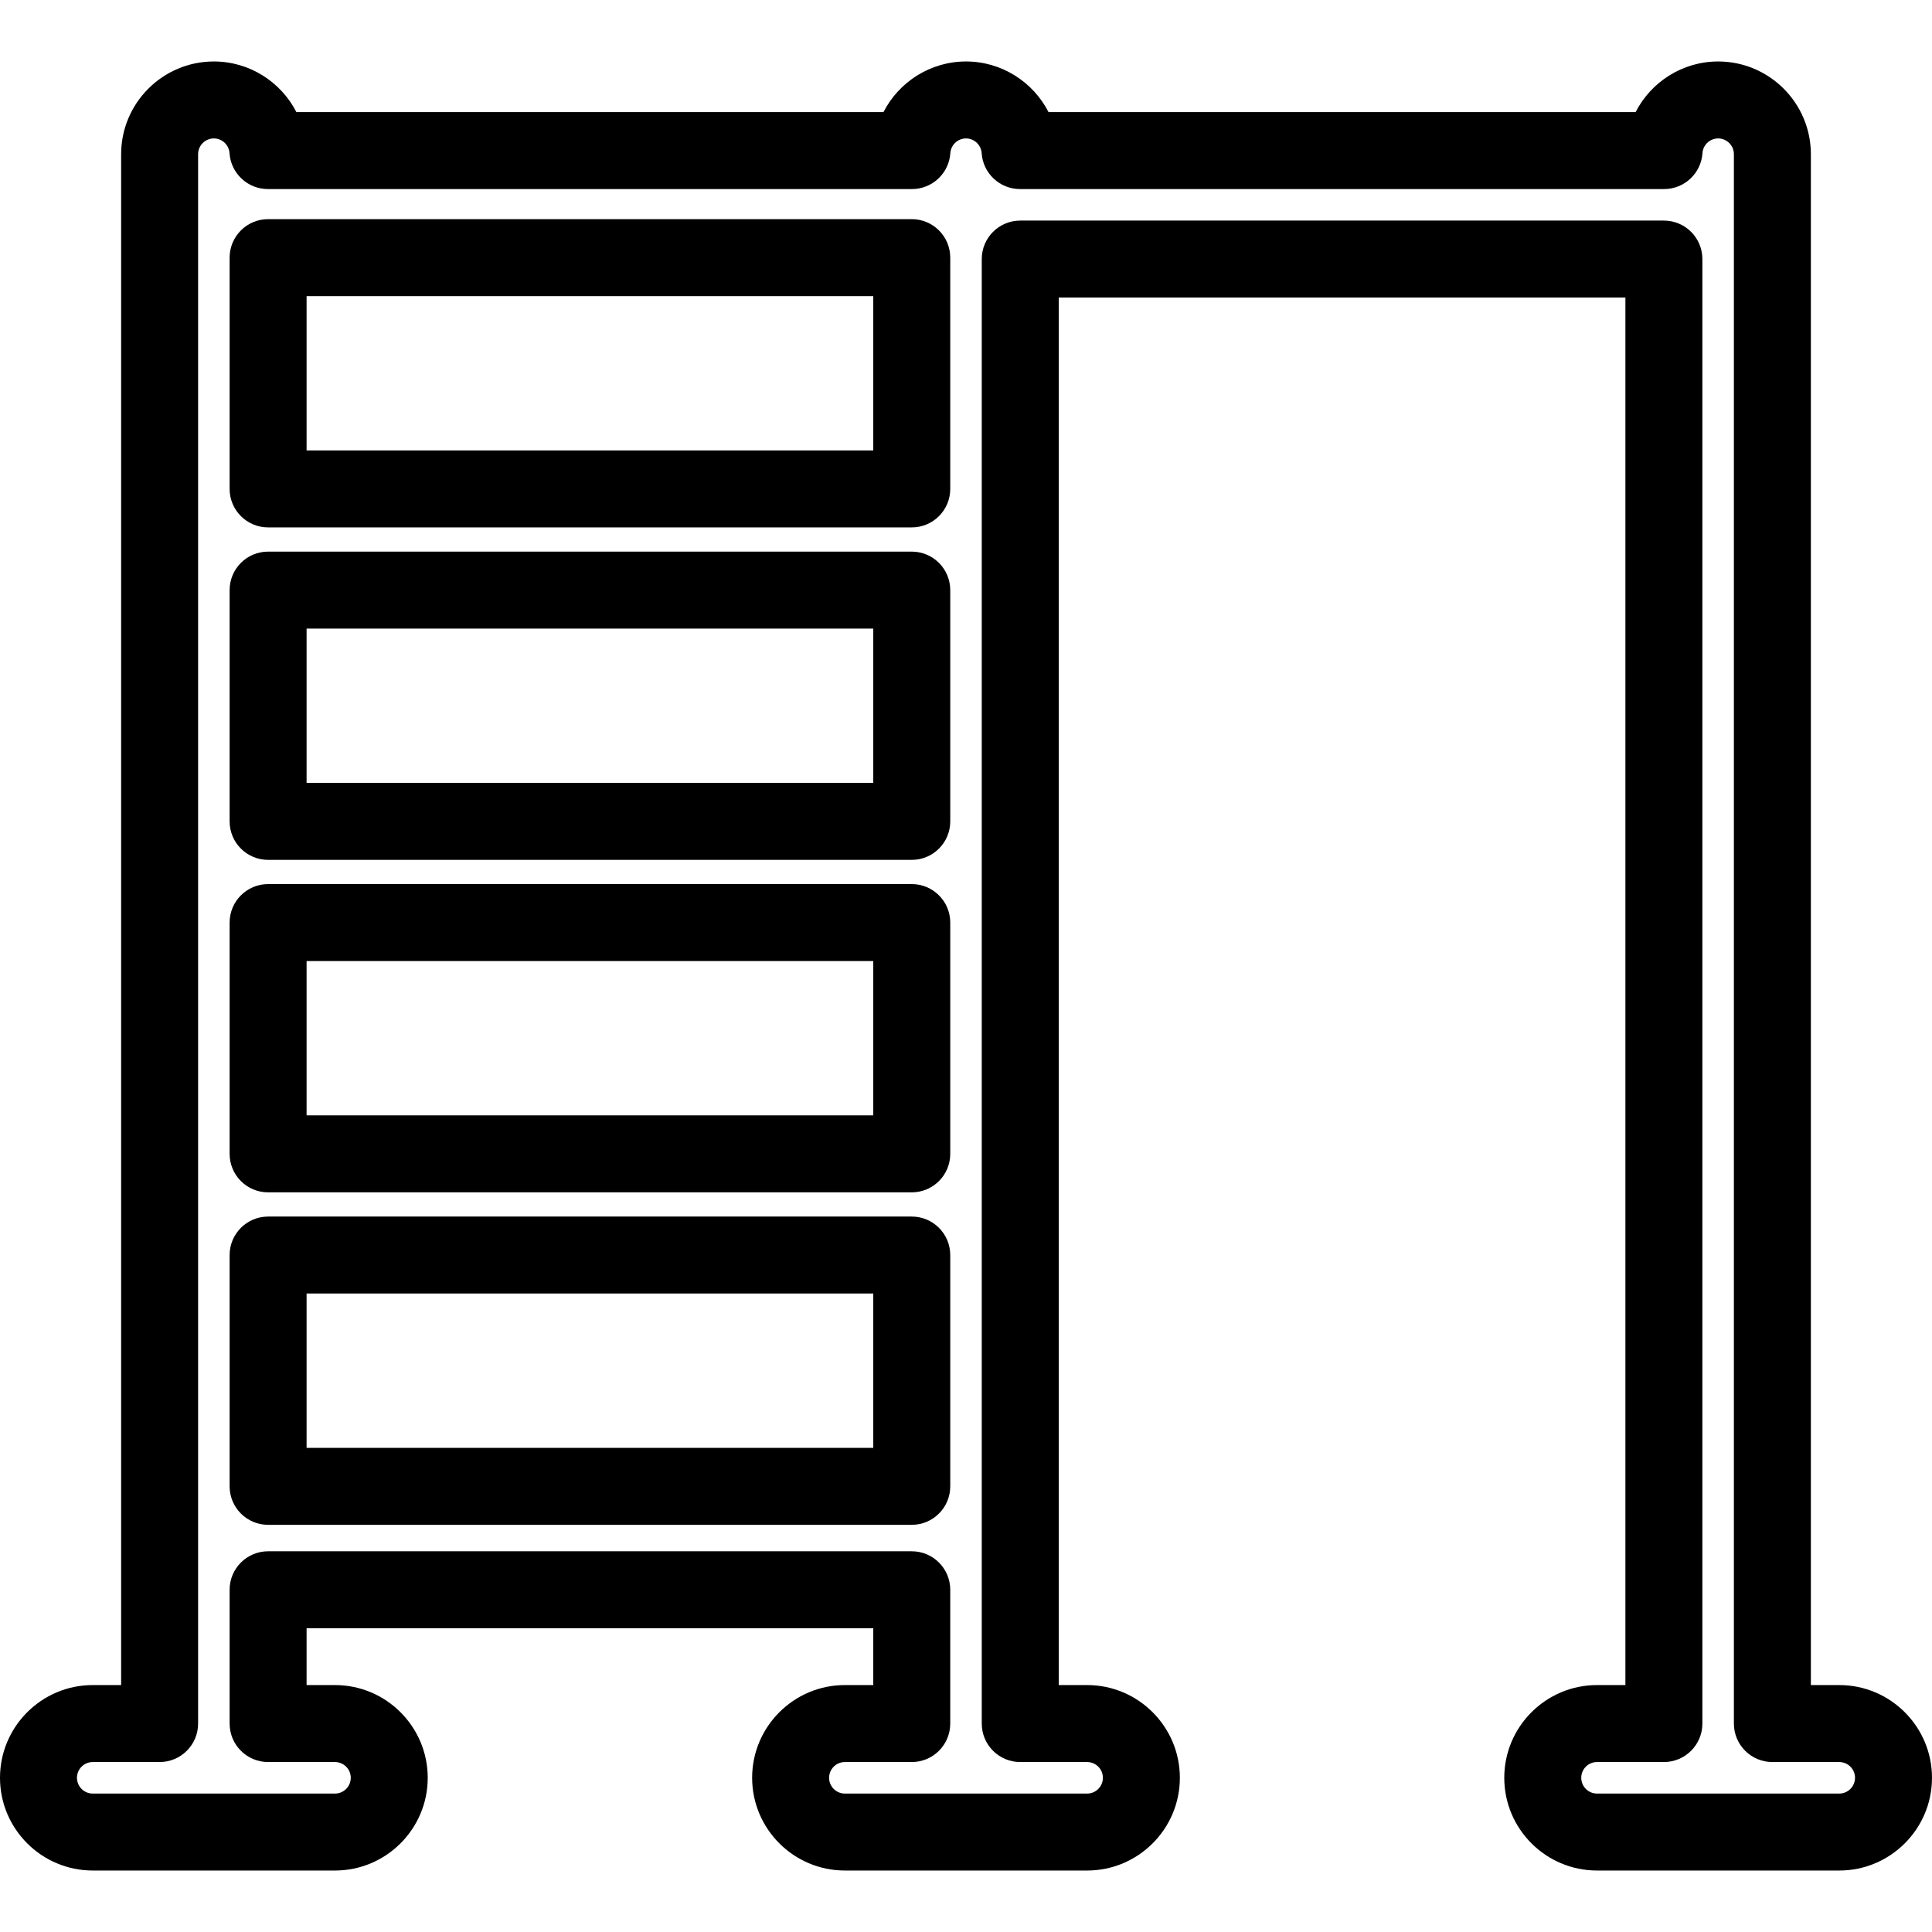
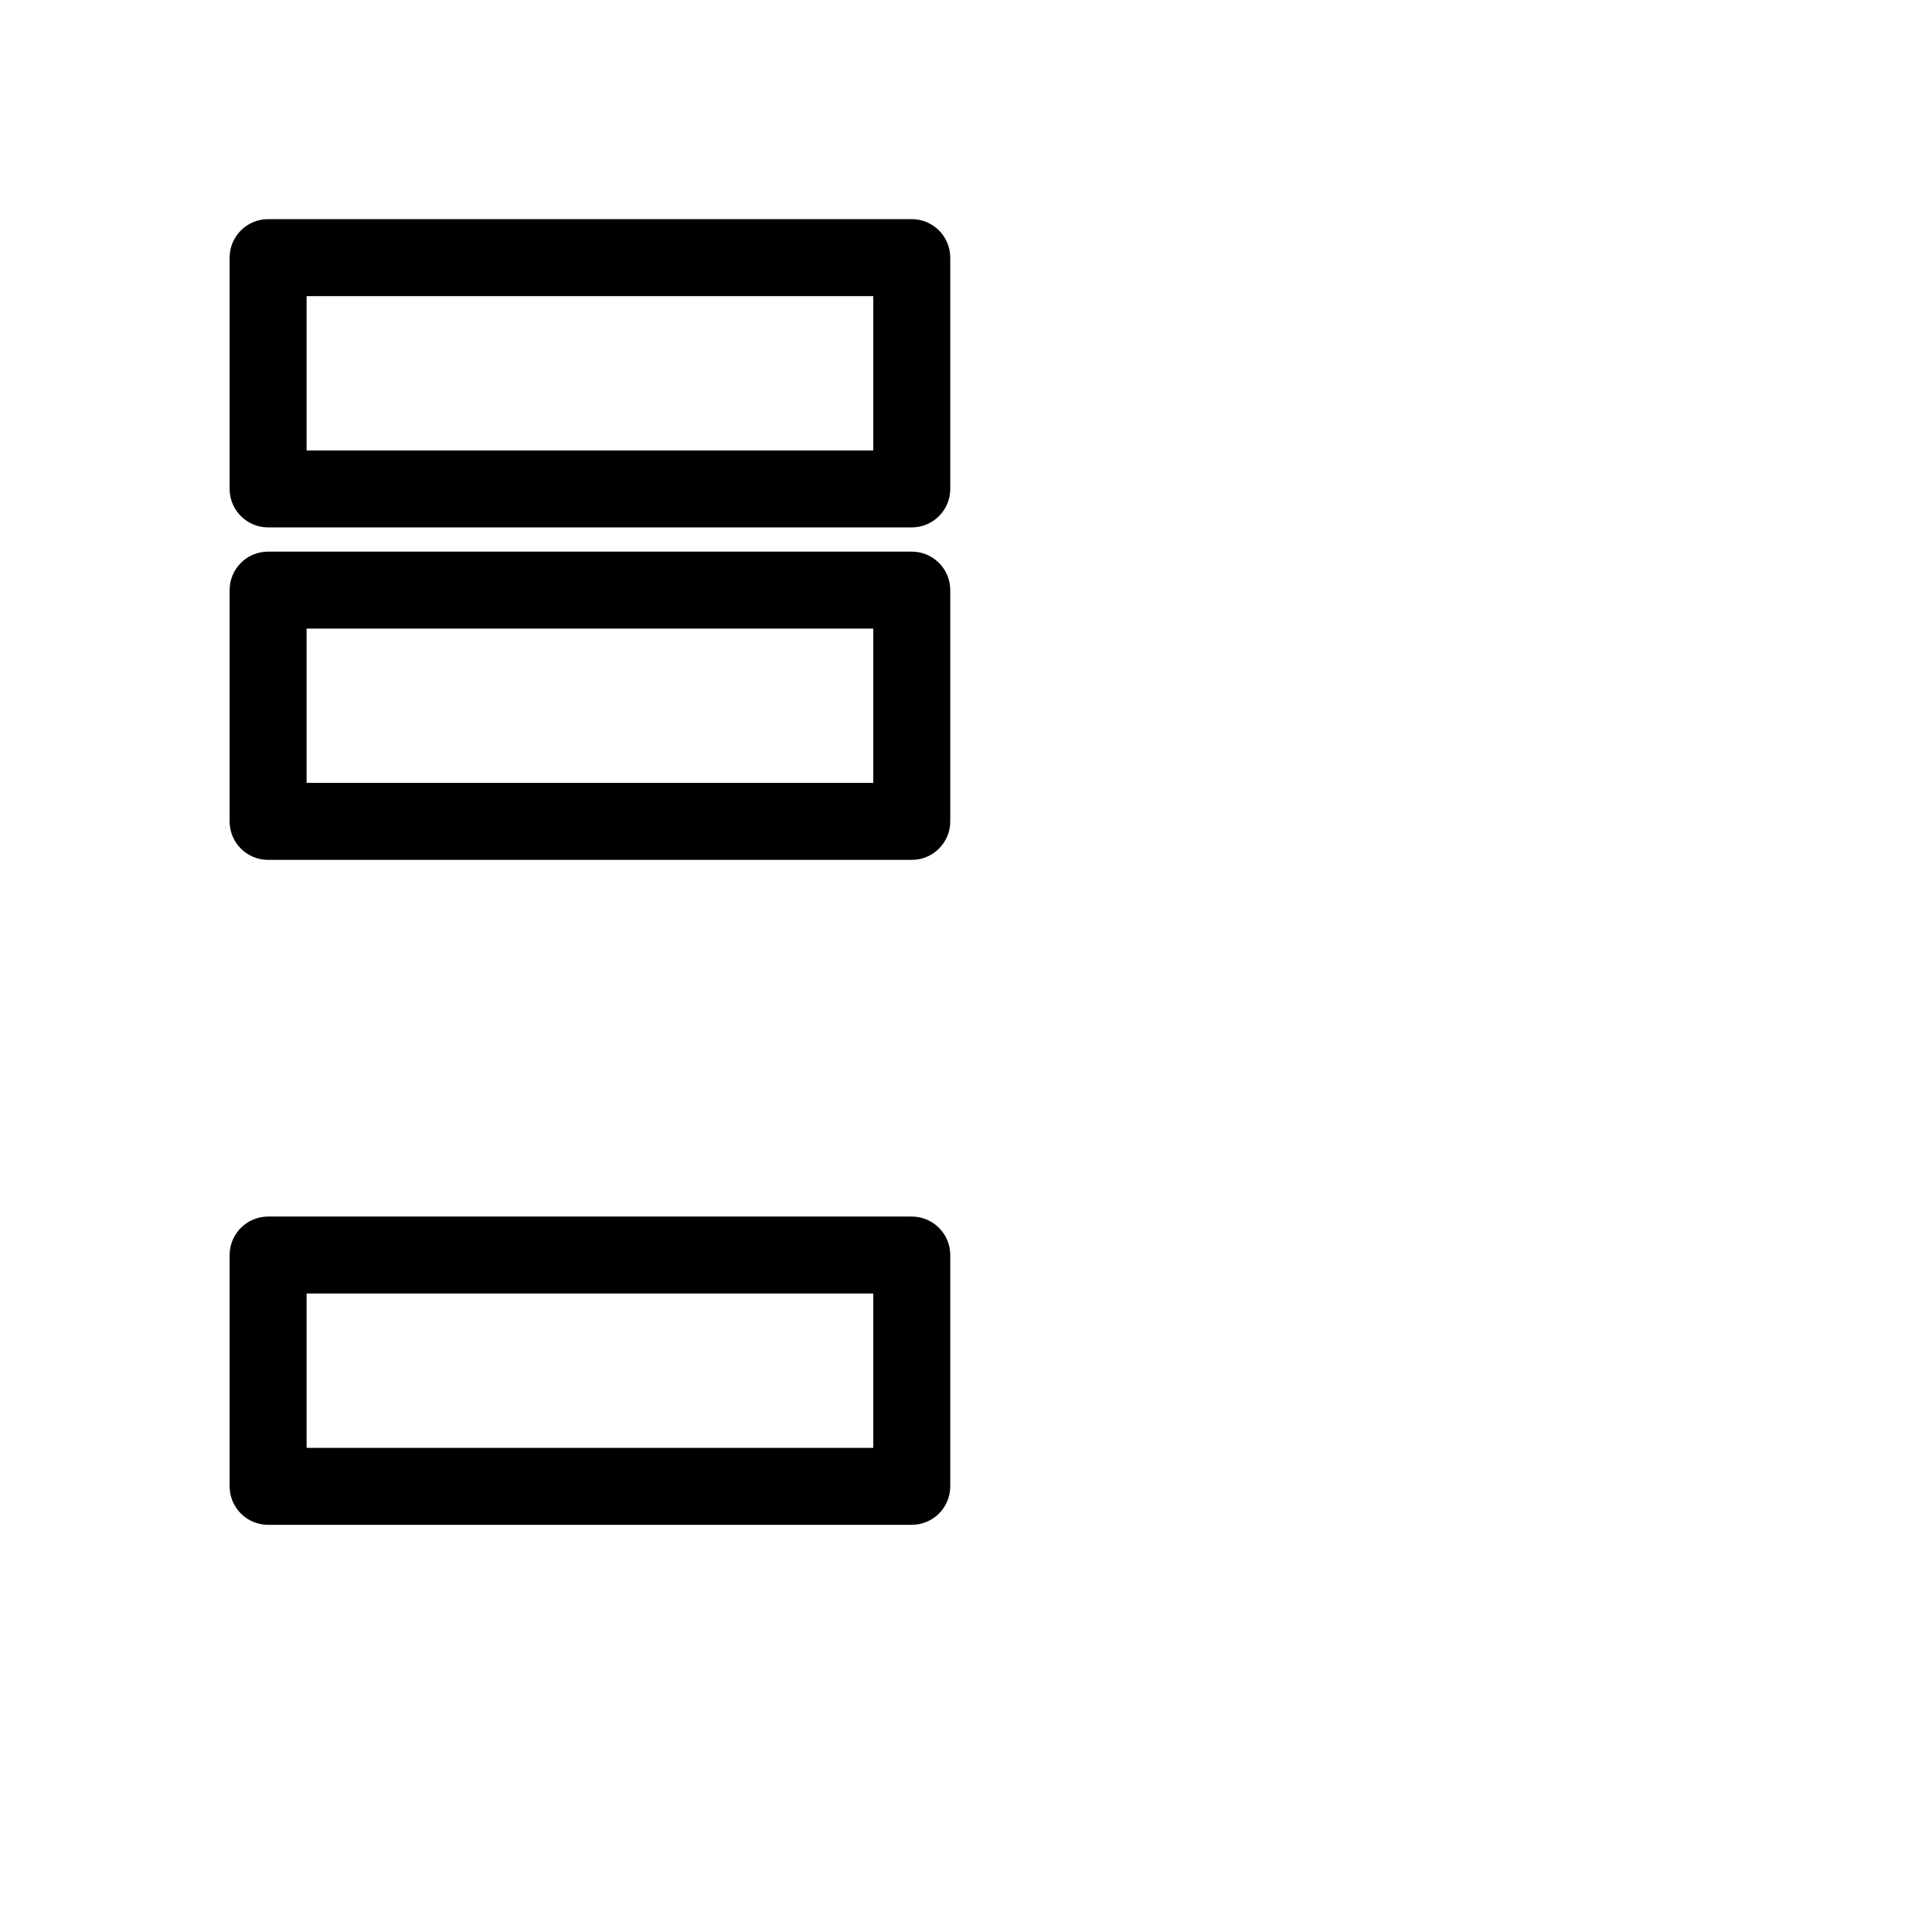
<svg xmlns="http://www.w3.org/2000/svg" fill="#000000" height="800px" width="800px" version="1.1" id="Layer_1" viewBox="0 0 512.001 512.001" xml:space="preserve">
  <g>
    <g>
      <g>
        <path d="M241.626,146.185H71.051c-5.633,0-10.199,4.567-10.199,10.199v61.293c0,5.632,4.566,10.199,10.199,10.199h170.576     c5.633,0,10.199-4.567,10.199-10.199v-61.293C251.826,150.752,247.259,146.185,241.626,146.185z M231.427,207.478H81.25v-40.895     h150.177V207.478z" />
-         <path d="M487.428,446.562h-7.529V40.865c0-13.55-11.024-24.574-24.574-24.574c-9.465,0-17.783,5.434-21.872,13.416h-155.58     c-4.088-7.982-12.407-13.416-21.872-13.416c-9.465,0-17.783,5.434-21.872,13.416H78.549     c-4.089-7.982-12.407-13.416-21.872-13.416c-13.55,0-24.574,11.024-24.574,24.574v405.698h-7.529     C11.024,446.562,0,457.587,0,471.136c0,13.55,11.024,24.573,24.574,24.574h64.205c13.55,0,24.574-11.024,24.574-24.574     c0-13.55-11.024-24.574-24.574-24.574H81.25v-15.058h150.177v15.058h-7.529c-13.55,0-24.574,11.024-24.574,24.574     c0,13.55,11.024,24.574,24.574,24.574h64.205c13.55,0,24.574-11.024,24.574-24.574c0-13.55-11.024-24.574-24.574-24.574h-7.529     V78.854H430.75v367.708h-7.529c-13.55,0-24.573,11.024-24.573,24.574c0,13.55,11.023,24.574,24.573,24.574h64.206     c13.55,0,24.574-11.023,24.574-24.573C512.001,457.587,500.978,446.562,487.428,446.562z M487.427,475.312h-64.206     c-2.302,0-4.174-1.874-4.174-4.176s1.873-4.176,4.174-4.176h17.729c5.633,0,10.199-4.567,10.199-10.199V68.654     c0-5.632-4.566-10.199-10.199-10.199H270.375c-5.633,0-10.199,4.567-10.199,10.199v388.107c0,5.632,4.566,10.199,10.199,10.199     h17.728c2.303,0,4.176,1.874,4.176,4.176s-1.874,4.176-4.176,4.176h-64.205c-2.303,0-4.176-1.874-4.176-4.176     s1.874-4.176,4.176-4.176h17.728c5.633,0,10.199-4.567,10.199-10.199v-35.456c0-5.632-4.566-10.199-10.199-10.199H71.051     c-5.633,0-10.199,4.567-10.199,10.199v35.456c0,5.632,4.566,10.199,10.199,10.199h17.728c2.303,0,4.176,1.874,4.176,4.176     s-1.874,4.176-4.176,4.176H24.574c-2.303,0-4.176-1.874-4.176-4.176s1.874-4.176,4.176-4.176h17.727     c5.633,0,10.199-4.567,10.199-10.199V40.865c0-2.302,1.874-4.176,4.176-4.176c2.183,0,4.004,1.707,4.149,3.889     c0.354,5.361,4.805,9.527,10.177,9.527h170.672c5.372,0,9.823-4.166,10.177-9.527c0.145-2.181,1.967-3.889,4.149-3.889     s4.004,1.708,4.149,3.89c0.355,5.36,4.805,9.526,10.177,9.526h170.672c5.372,0,9.823-4.166,10.177-9.527     c0.145-2.181,1.966-3.889,4.149-3.889c2.303,0,4.176,1.874,4.176,4.176v415.897c0,5.632,4.566,10.199,10.199,10.199h17.728     c2.302,0,4.174,1.874,4.174,4.176S489.729,475.312,487.427,475.312z" />
        <path d="M241.626,322.402H71.051c-5.633,0-10.199,4.567-10.199,10.199v61.294c0,5.632,4.566,10.199,10.199,10.199h170.576     c5.633,0,10.199-4.566,10.199-10.199v-61.294C251.826,326.97,247.259,322.402,241.626,322.402z M231.427,383.697H81.25v-40.896     h150.177V383.697z" />
        <path d="M241.626,58.075H71.051c-5.633,0-10.199,4.567-10.199,10.199v61.294c0,5.632,4.566,10.199,10.199,10.199h170.576     c5.633,0,10.199-4.566,10.199-10.199V68.274C251.826,62.642,247.259,58.075,241.626,58.075z M231.427,119.369H81.25V78.473     h150.177V119.369z" />
-         <path d="M241.626,234.292H71.051c-5.633,0-10.199,4.567-10.199,10.199v61.294c0,5.632,4.566,10.199,10.199,10.199h170.576     c5.633,0,10.199-4.566,10.199-10.199v-61.294C251.826,238.86,247.259,234.292,241.626,234.292z M231.427,295.587H81.25v-40.896     h150.177V295.587z" />
      </g>
    </g>
  </g>
</svg>